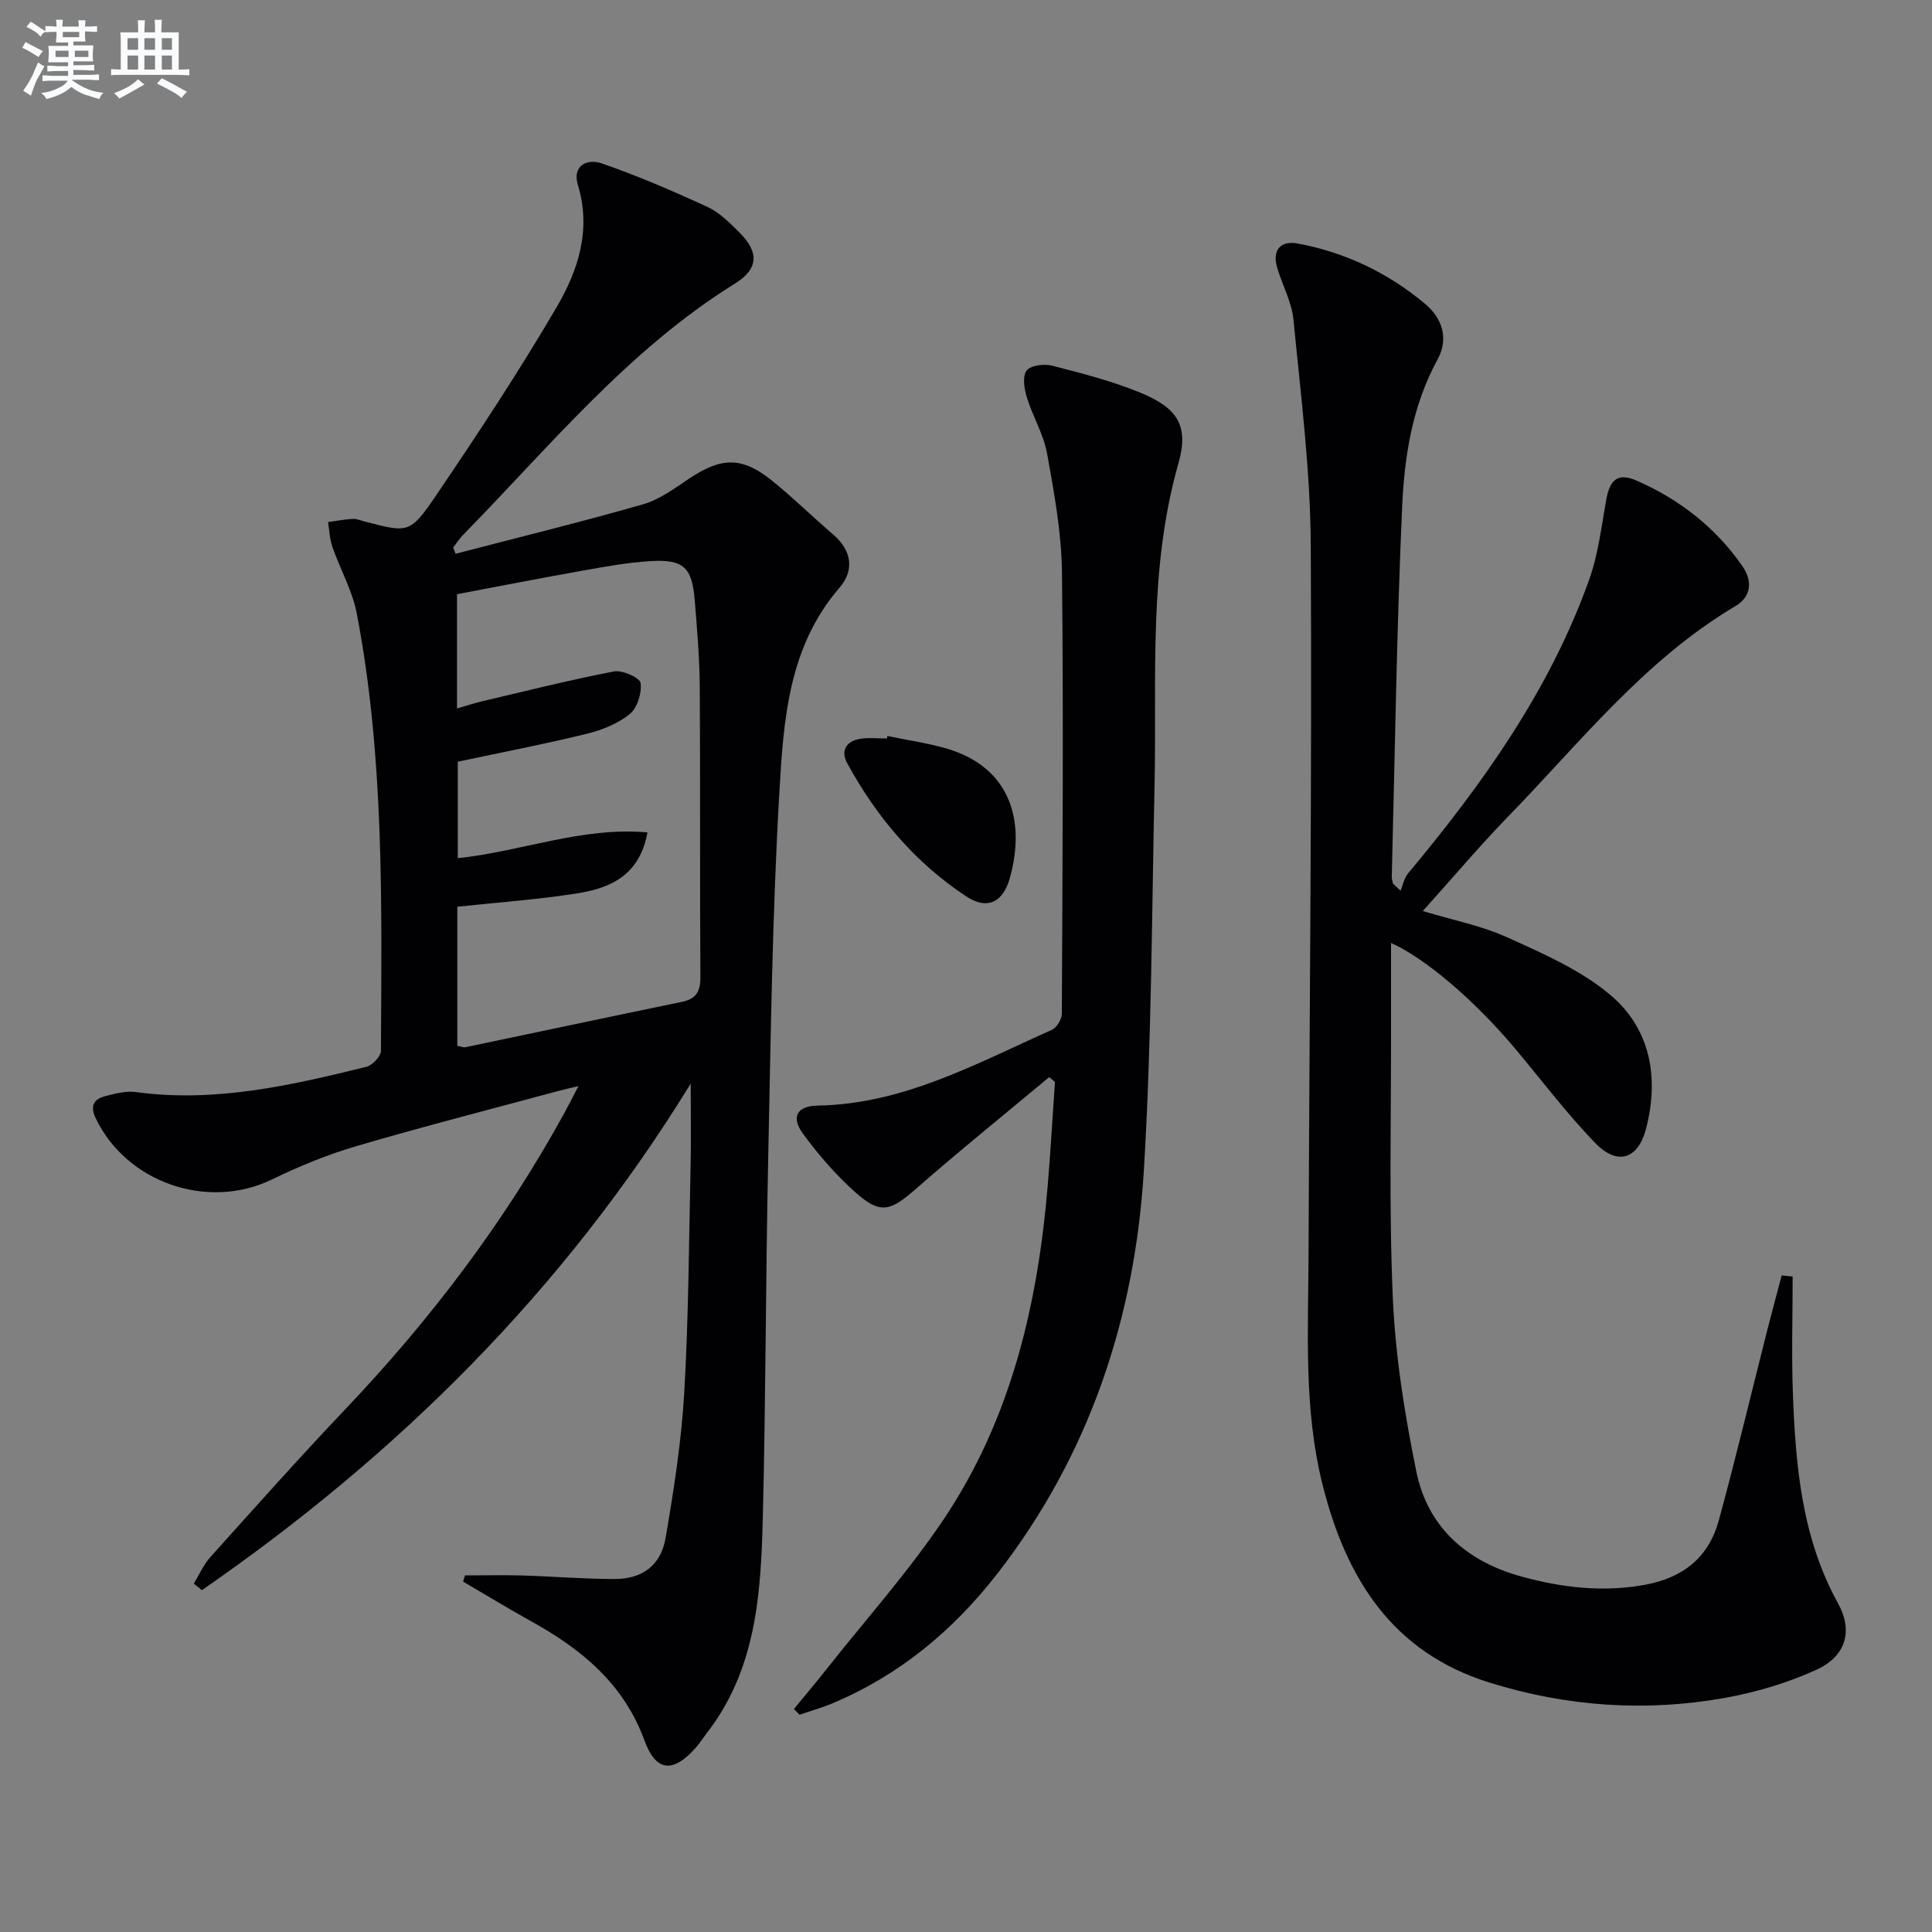
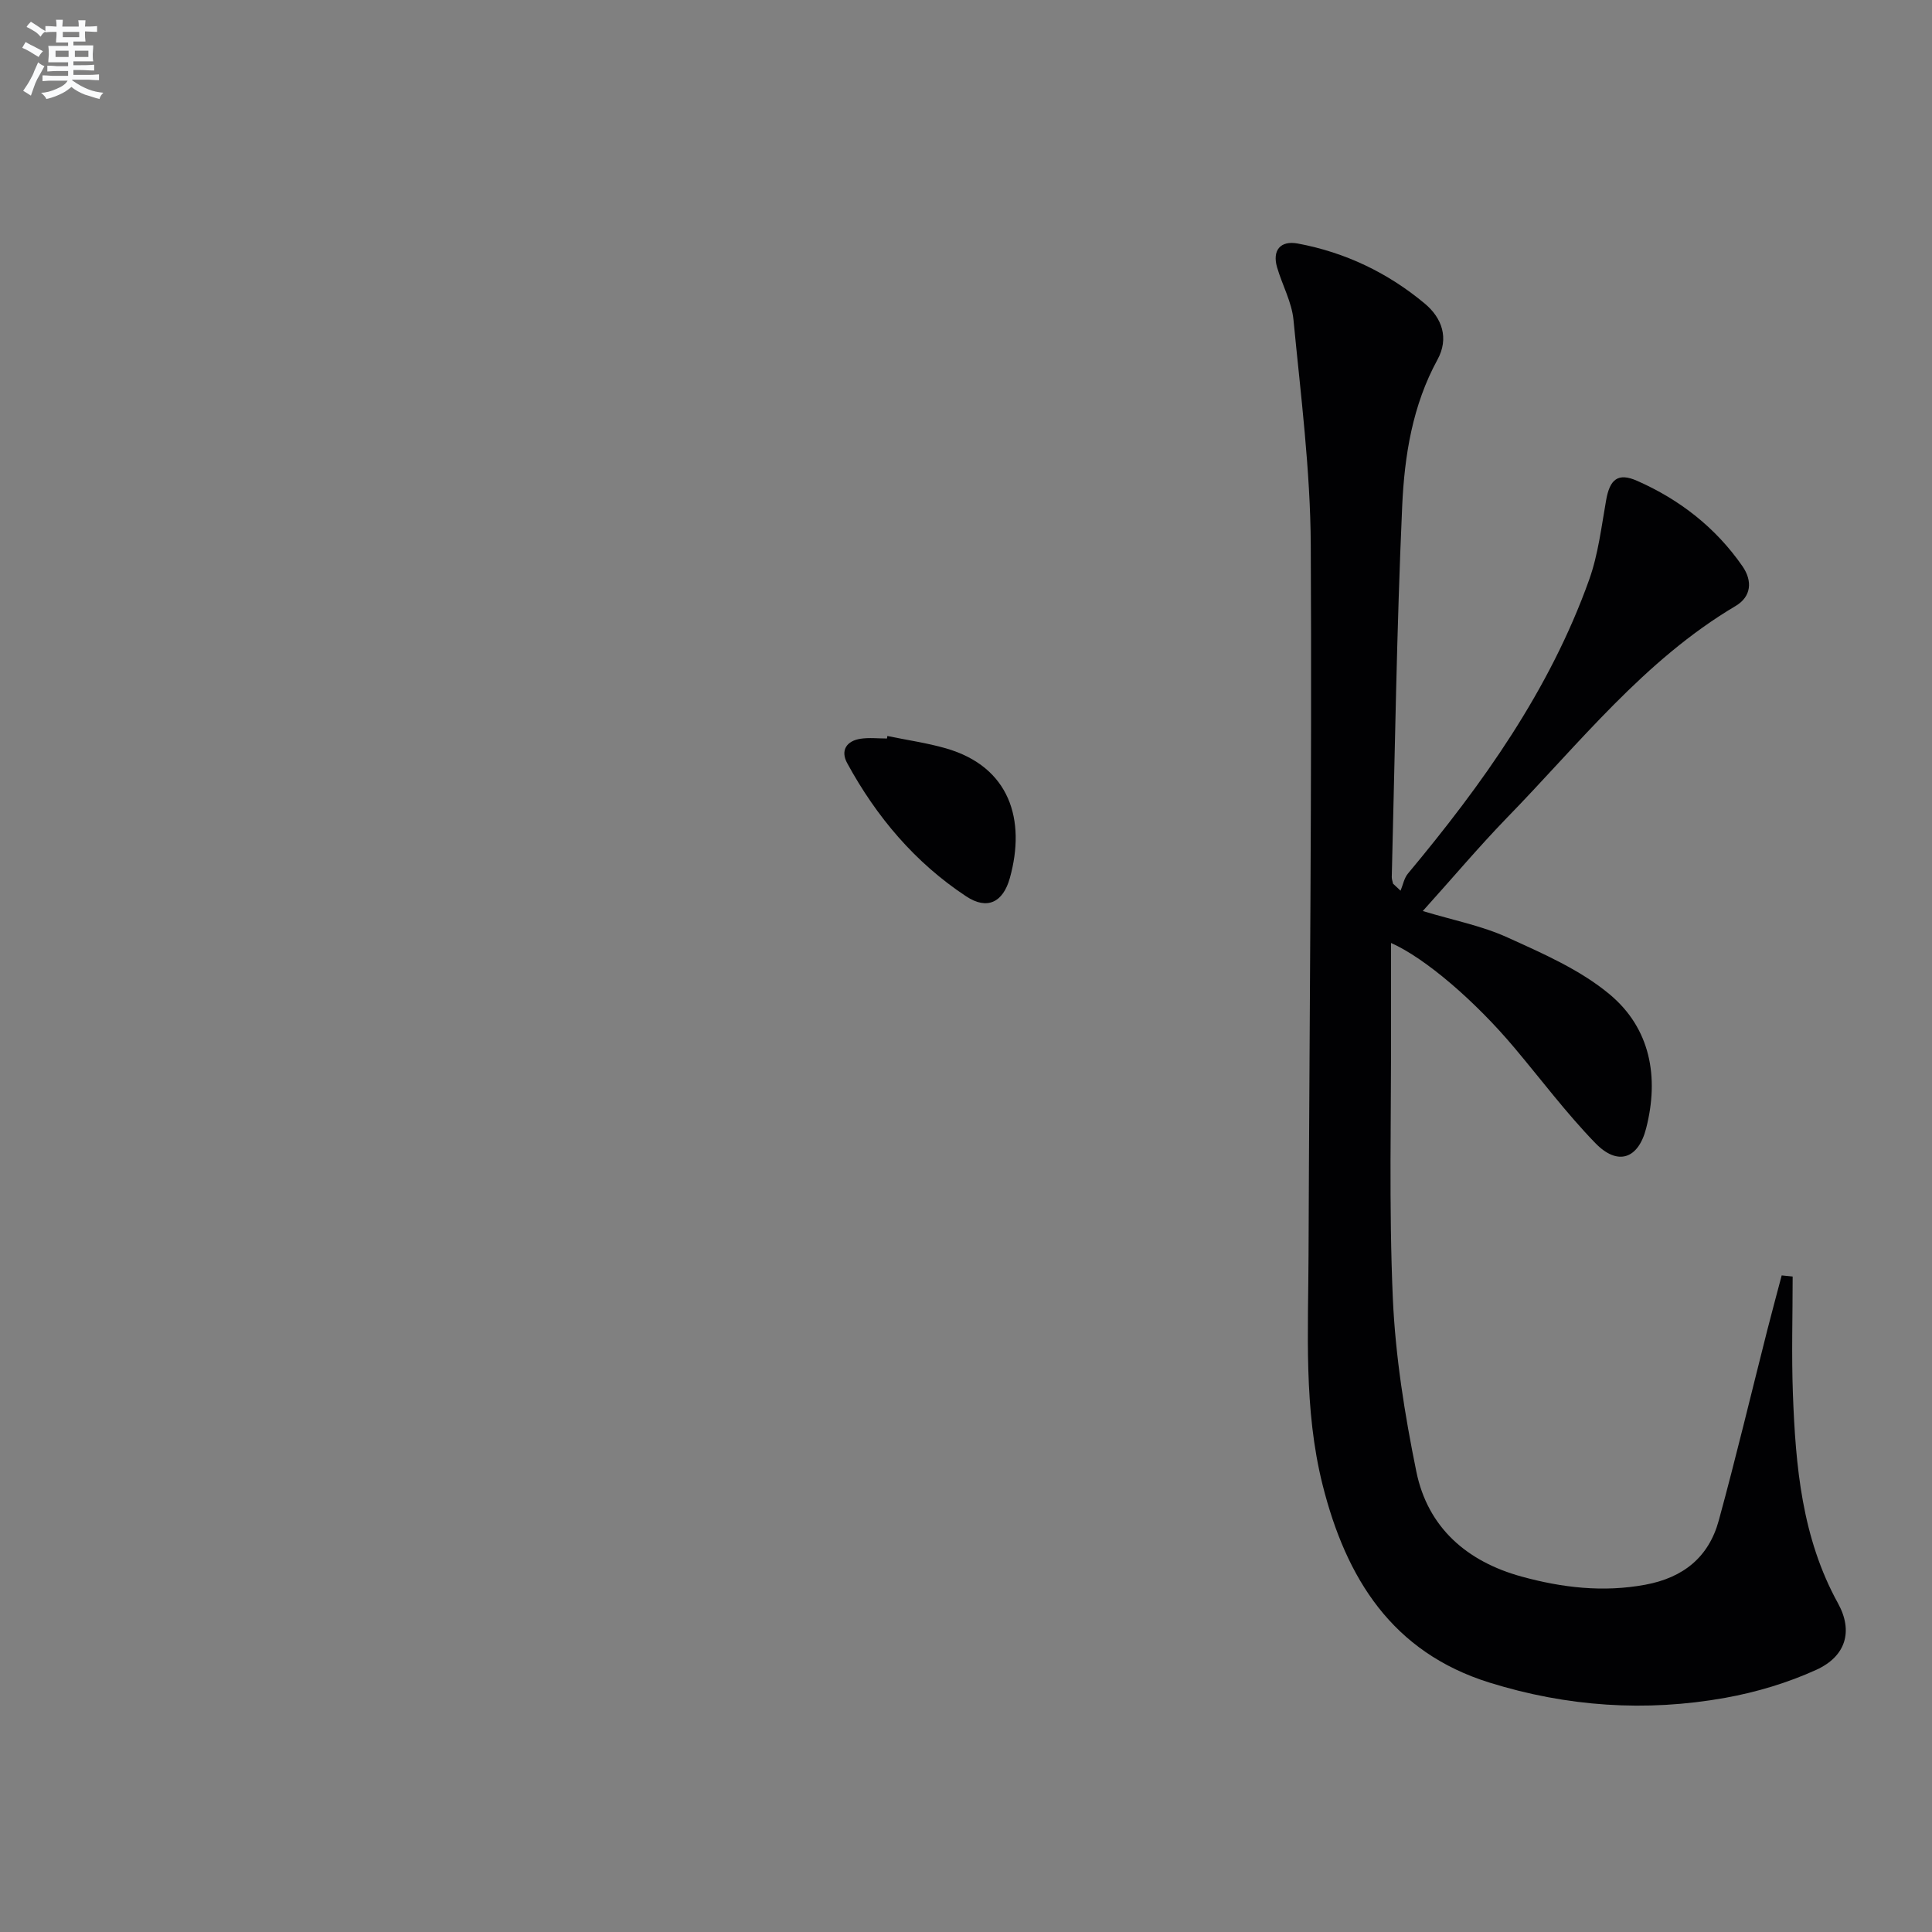
<svg xmlns="http://www.w3.org/2000/svg" enable-background="new 0 0 400 400" viewBox="0 0 400 400">
  <rect x="0" y="0" width="400" height="400" fill="#808080" stroke="none" />
  <g fill="#010103">
-     <path d="m94.32 114.65c12.94-3.37 25.94-6.55 38.79-10.23 3.4-.97 6.5-3.27 9.51-5.29 6.71-4.5 11-4.64 17.2.37 4.4 3.55 8.44 7.53 12.73 11.21 3.87 3.32 4.32 7.43 1.27 10.96-10.6 12.24-11.59 27.42-12.45 42.2-1.48 25.4-1.79 50.87-2.33 76.32-.52 24.8-.49 49.61-1.12 74.41-.39 15.5-1.41 31.02-11.48 44.08-.81 1.05-1.53 2.18-2.4 3.17-4.66 5.28-8.22 5.04-10.62-1.52-4.31-11.77-13.06-18.92-23.5-24.69-4.74-2.62-9.36-5.46-14.04-8.19.13-.43.26-.85.39-1.28 4 0 8-.1 11.99.02 6.32.19 12.63.72 18.94.73 5.8 0 9.63-2.8 10.62-8.58 1.7-9.95 3.27-20 3.85-30.06.9-15.61.96-31.27 1.31-46.91.12-5.21.02-10.43.02-17.01-26.53 43.16-60.89 76.97-101.2 104.87-.56-.45-1.12-.91-1.68-1.36 1.13-1.85 2.02-3.92 3.44-5.5 9.23-10.27 18.42-20.59 27.93-30.6 17.63-18.55 32.97-38.76 45.29-61.22.87-1.59 1.7-3.22 2.99-5.69-1.92.46-3.06.71-4.19 1.02-13.93 3.76-27.91 7.34-41.75 11.4-6.01 1.76-11.9 4.18-17.54 6.92-13.26 6.44-30.09.69-36.49-12.71-1.18-2.47-.41-3.91 1.93-4.53 2.07-.54 4.32-1.14 6.38-.86 16.36 2.23 32.06-1.36 47.72-5.22 1.25-.31 3.03-2.16 3.04-3.3.15-30.27.73-60.58-4.99-90.5-.91-4.78-3.46-9.24-5.08-13.91-.56-1.6-.6-3.38-.88-5.08 1.7-.23 3.4-.56 5.1-.66.8-.05 1.62.32 2.43.53 9.04 2.34 9.41 2.6 14.79-5.32 8.67-12.78 17.19-25.7 24.99-39.02 4.46-7.6 7.24-16.05 4.42-25.31-1.25-4.08 2-5.5 4.89-4.5 7.45 2.58 14.74 5.72 21.91 9.02 2.49 1.15 4.61 3.28 6.6 5.26 4.16 4.14 4.01 7.58-.87 10.61-22.13 13.74-38.39 33.77-56.3 52.04-.77.79-1.38 1.75-2.06 2.63.15.42.32.85.5 1.28zm.3 32.03c2.08-.6 3.47-1.07 4.89-1.41 9.19-2.16 18.35-4.47 27.61-6.26 1.73-.33 5.36 1.31 5.51 2.4.28 2.08-.69 5.18-2.27 6.45-2.48 2-5.79 3.31-8.95 4.08-8.81 2.15-17.72 3.87-26.63 5.76v19.98c13.27-1.41 25.74-6.54 39.27-5.34-1.65 9.02-7.8 11.54-14.56 12.62-8.13 1.29-16.37 1.86-24.81 2.77v28.79c.74.14 1.25.38 1.7.29 14.93-3.12 29.84-6.3 44.78-9.38 3-.62 3.87-2.16 3.85-5.2-.14-19.99 0-39.99-.13-59.98-.04-5.98-.56-11.96-1.04-17.92-.55-6.86-2.29-8.56-9.12-8.16-4.78.28-9.55 1.17-14.28 2.01-8.62 1.53-17.22 3.22-25.82 4.84z" />
    <path d="m294.57 188.62c6.28 1.9 12.2 3.04 17.54 5.47 7.34 3.33 15.03 6.68 21.13 11.76 8.45 7.04 10.31 17.12 7.57 27.78-1.63 6.34-5.89 7.81-10.52 3.03-6-6.19-11.21-13.15-16.78-19.77-8.11-9.64-18.41-18.51-25.51-21.66 0 5.75-.01 11.16 0 16.57.05 18.99-.46 38.01.37 56.97.53 12.03 2.46 24.1 4.87 35.92 2.37 11.6 10.49 18.62 21.78 21.72 8.38 2.3 16.86 3.31 25.62 1.69 7.89-1.46 13.14-5.72 15.21-13.29 3.58-13.1 6.72-26.31 10.06-39.47.96-3.77 1.98-7.52 2.97-11.28.76.08 1.52.16 2.27.23 0 8.09-.25 16.2.05 24.28.56 14.98 1.85 29.8 9.34 43.38 3.18 5.77 1.63 10.97-4.48 13.76-5.95 2.71-12.43 4.65-18.88 5.81-16.44 2.95-32.78 1.83-48.75-3.14-20.19-6.28-29.73-21.57-34.6-40.95-3.95-15.74-2.96-31.72-2.91-47.66.18-48.97.72-97.94.46-146.9-.08-15.56-2.08-31.13-3.58-46.66-.36-3.7-2.34-7.23-3.4-10.88-1.02-3.51.7-5.58 4.29-4.91 9.83 1.83 18.64 6.05 26.29 12.43 3.61 3.01 5.04 7.2 2.64 11.6-5.18 9.47-6.84 19.89-7.31 30.3-1.15 25.59-1.5 51.22-2.16 76.84-.01.45.18.91.27 1.37.52.48 1.03.97 1.55 1.45.5-1.2.74-2.61 1.54-3.56 15.42-18.49 29.33-37.93 37.51-60.83 1.87-5.23 2.53-10.92 3.51-16.45.76-4.33 2.44-5.78 6.42-4.02 8.82 3.89 16.26 9.68 21.8 17.67 2.12 3.06 1.86 6.3-1.41 8.24-18.98 11.25-32.37 28.5-47.44 43.95-5.84 6.04-11.29 12.52-17.33 19.21z" />
-     <path d="m217.23 223c-9.27 7.74-18.67 15.32-27.75 23.27-5.15 4.5-7.24 5.18-12.35.62-4.06-3.62-7.71-7.82-10.91-12.21-2.52-3.46-1.18-5.71 3.09-5.78 17.75-.3 32.85-8.73 48.43-15.66 1.03-.46 2.1-2.2 2.1-3.35.14-30.44.36-60.89.03-91.33-.09-8.23-1.61-16.5-3.08-24.65-.72-4-2.99-7.71-4.2-11.66-.54-1.76-.94-4.35-.04-5.53.84-1.09 3.64-1.43 5.3-1.01 6.23 1.61 12.54 3.21 18.46 5.68 7.56 3.15 9.87 6.83 7.66 14.59-6.23 21.87-4.46 44.2-4.93 66.42-.57 26.62-.61 53.27-2.21 79.83-1.85 30.61-11.24 58.94-30.29 83.51-9.13 11.77-20.29 21.07-34.13 26.89-2.23.94-4.58 1.6-6.88 2.39-.38-.4-.76-.79-1.15-1.19 2.28-2.79 4.61-5.54 6.84-8.37 8.13-10.28 16.93-20.12 24.2-30.97 13.94-20.8 19.46-44.53 21.51-69.17.59-7.1 1-14.22 1.49-21.32-.4-.33-.79-.66-1.19-1z" />
    <path d="m183.72 152.38c4.04.84 8.15 1.42 12.1 2.55 13.29 3.82 16.6 14.85 13.26 26.85-1.42 5.09-4.71 6.65-9.01 3.82-10.6-6.98-18.62-16.49-24.67-27.6-1.42-2.6-.17-4.6 2.77-5.05 1.79-.27 3.65-.05 5.47-.05.02-.17.05-.34.08-.52z" />
  </g>
  <path d="m6.8 9.5c.6.3 1.3.7 2.1 1.1-.4.4-.7.8-.9 1.2-.7-.4-1.3-.8-1.8-1.1s-1.1-.6-1.6-.8c.2-.4.5-.8.7-1.2.4.2.8.5 1.5.8zm.9 6.9c-.3.6-.5 1.1-.7 1.7s-.4 1.1-.6 1.7c-.6-.4-1.1-.7-1.6-1 .7-1 1.2-1.8 1.5-2.4.3-.5.6-1.1.8-1.7.3-.6.5-1.2.8-1.8.3.3.8.6 1.3.8-.7 1.3-1.2 2.2-1.5 2.7zm.1-11c.4.3 1 .7 1.7 1.1-.5.2-.8.6-1.1 1.1-.5-.6-1-1-1.4-1.2s-.9-.6-1.5-.8c.2-.4.5-.7.9-1.1.5.3.9.6 1.4.9zm10.5 13.1c1 .4 2 .6 3.1.7-.4.4-.7.8-.8 1.3-.9-.2-1.9-.6-3-.9-1-.4-2-.9-2.8-1.6-.5.4-1.1.9-1.9 1.3s-1.9.9-3.3 1.2c-.1-.3-.5-.8-1.1-1.3 1 0 2.1-.3 3.2-.8 1.2-.5 1.9-1 2.3-1.7h-3.2c-.4 0-1 0-2 .1v-1.2c1 0 1.7.1 2 .1h3.3v-1h-2.3c-.2 0-.9 0-2 .1v-1.2c1.2 0 1.9.1 2 .1h2.3v-.8h-4.1c0-.7.1-1.2.1-1.6 0-.5 0-1.1-.1-1.8h4.1v-.7h-2.5c0-.6.1-1.1.1-1.6v-.6h-.5c-.4 0-1 0-1.8.1v-1.3c1.2 0 1.9.1 2.1.1h.2c0-.3 0-.8-.1-1.4h1.4c0 .6-.1 1-.1 1.4h3.4c0-.4 0-.8-.1-1.3h1.5c0 .4-.1.9-.1 1.3.7 0 1.5 0 2.5-.1v1.2c-1 0-1.8-.1-2.5-.1v.6c0 .3 0 .8.1 1.5h-2.5v.8h4.1c0 .8-.1 1.3-.1 1.8s0 1 .1 1.5h-4.1v.8h1.4c.8 0 1.8 0 2.9-.1v1.2c-1 0-1.9-.1-2.8-.1h-1.5v1h3.2c.3 0 1 0 2.1-.1v1.2c-1.1 0-1.8-.1-2.1-.1h-3.4l-.1.1c1.4 1 2.4 1.5 3.4 1.9zm-4.1-6.7v-1.3h-2.7v1.3zm2.2-4.1v-1.1h-3.4v1.1zm1.9 4.1v-1.3h-2.8v1.3z" fill="#fafbfc" />
-   <path d="m37 6.7v2.3 5.4c1 0 1.8 0 2.2-.1v1.3c-.6 0-1.5-.1-2.5-.1h-11.9c-.7 0-1.3 0-1.8.1v-1.3c.5 0 1.1.1 2 .1v-5.2c0-1 0-1.8-.1-2.5h3.7c0-1.3 0-2.1-.1-2.5h1.5c0 .4-.1 1.3-.1 2.5h2.2c0-1.2 0-2.1-.1-2.6h1.5c0 .4-.1 1.3-.1 2.6zm-12.3 13.7c-.3-.4-.7-.8-1.1-1.1 1.1-.4 2.1-.9 2.9-1.3.8-.5 1.5-1 2.1-1.6.4.4.9.8 1.3 1.1-2.5 1.4-4.2 2.4-5.2 2.9zm3.9-10.1v-2.4h-2.2v2.4zm0 4.1v-2.9h-2.2v2.9zm3.5-4.1v-2.4h-2.2v2.4zm0 4.1v-2.9h-2.2v2.9zm.4 2.9 1-1.1c.6.3 1.4.7 2.5 1.3s2 1.1 2.7 1.5c-.4.4-.8.8-1.1 1.3-.8-.8-2.5-1.7-5.1-3zm3.1-7v-2.4h-2.1v2.4zm0 4.1v-2.9h-2.1v2.9z" fill="#fafbfc" />
</svg>